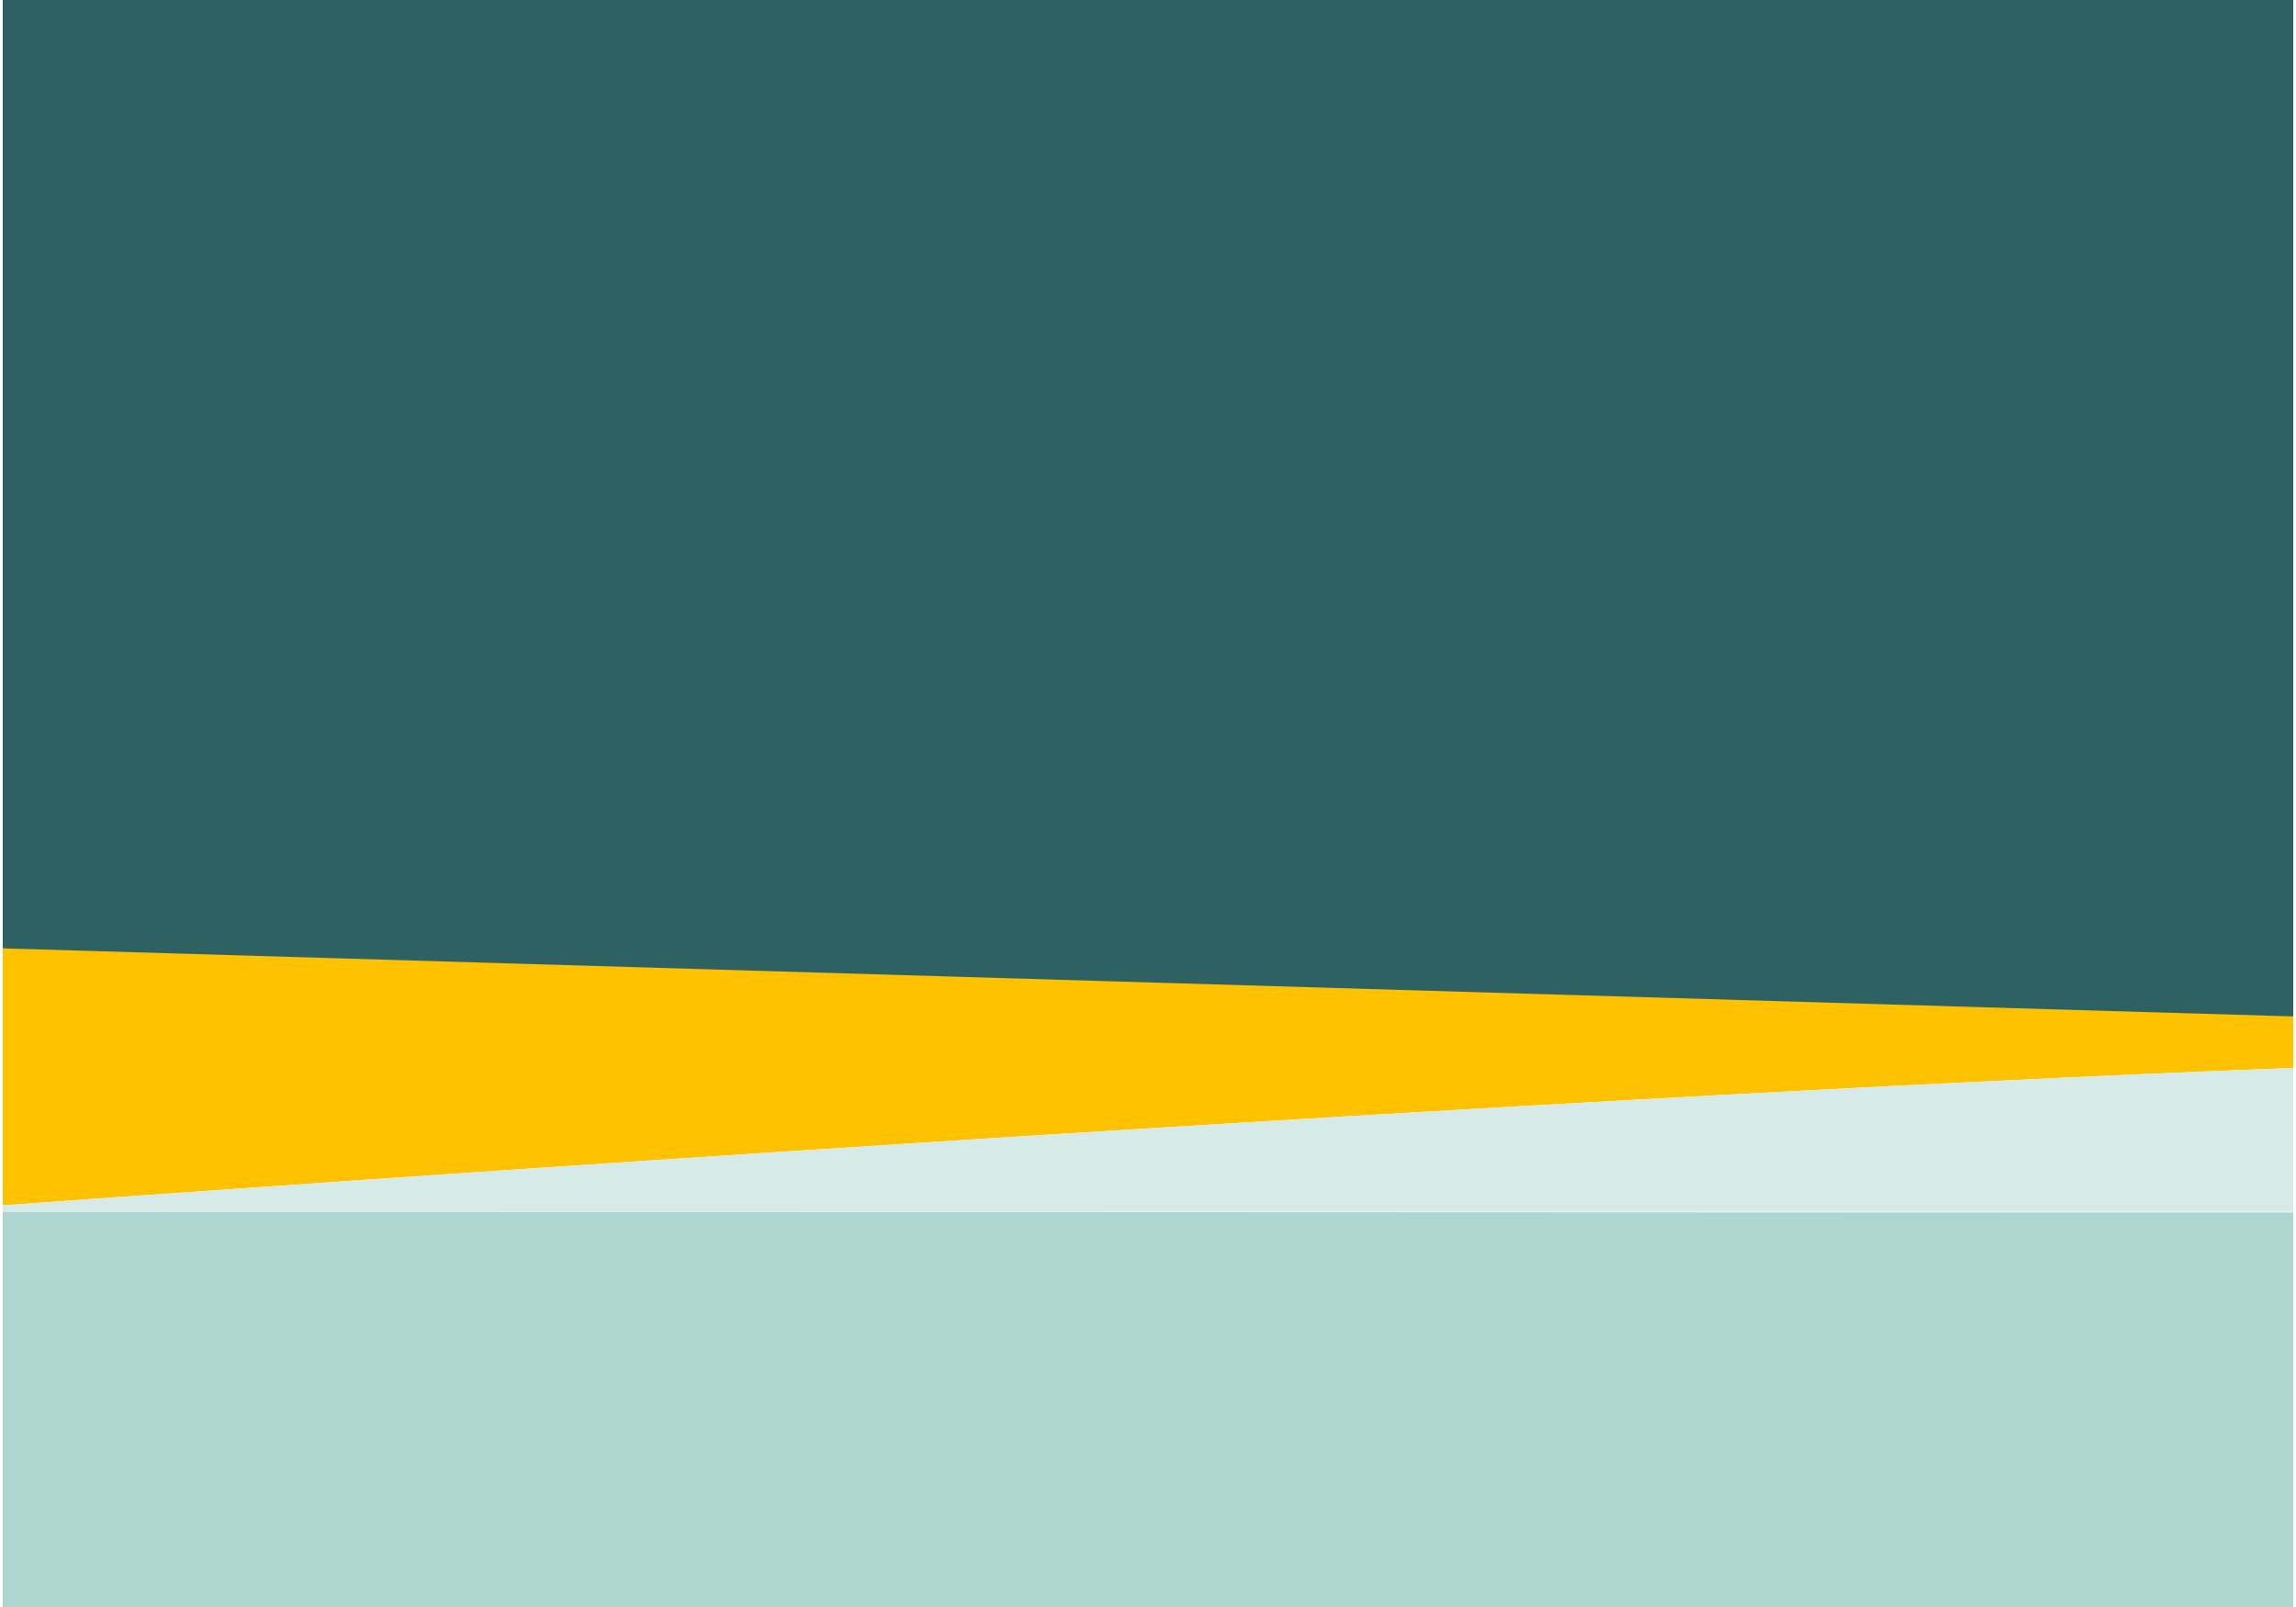
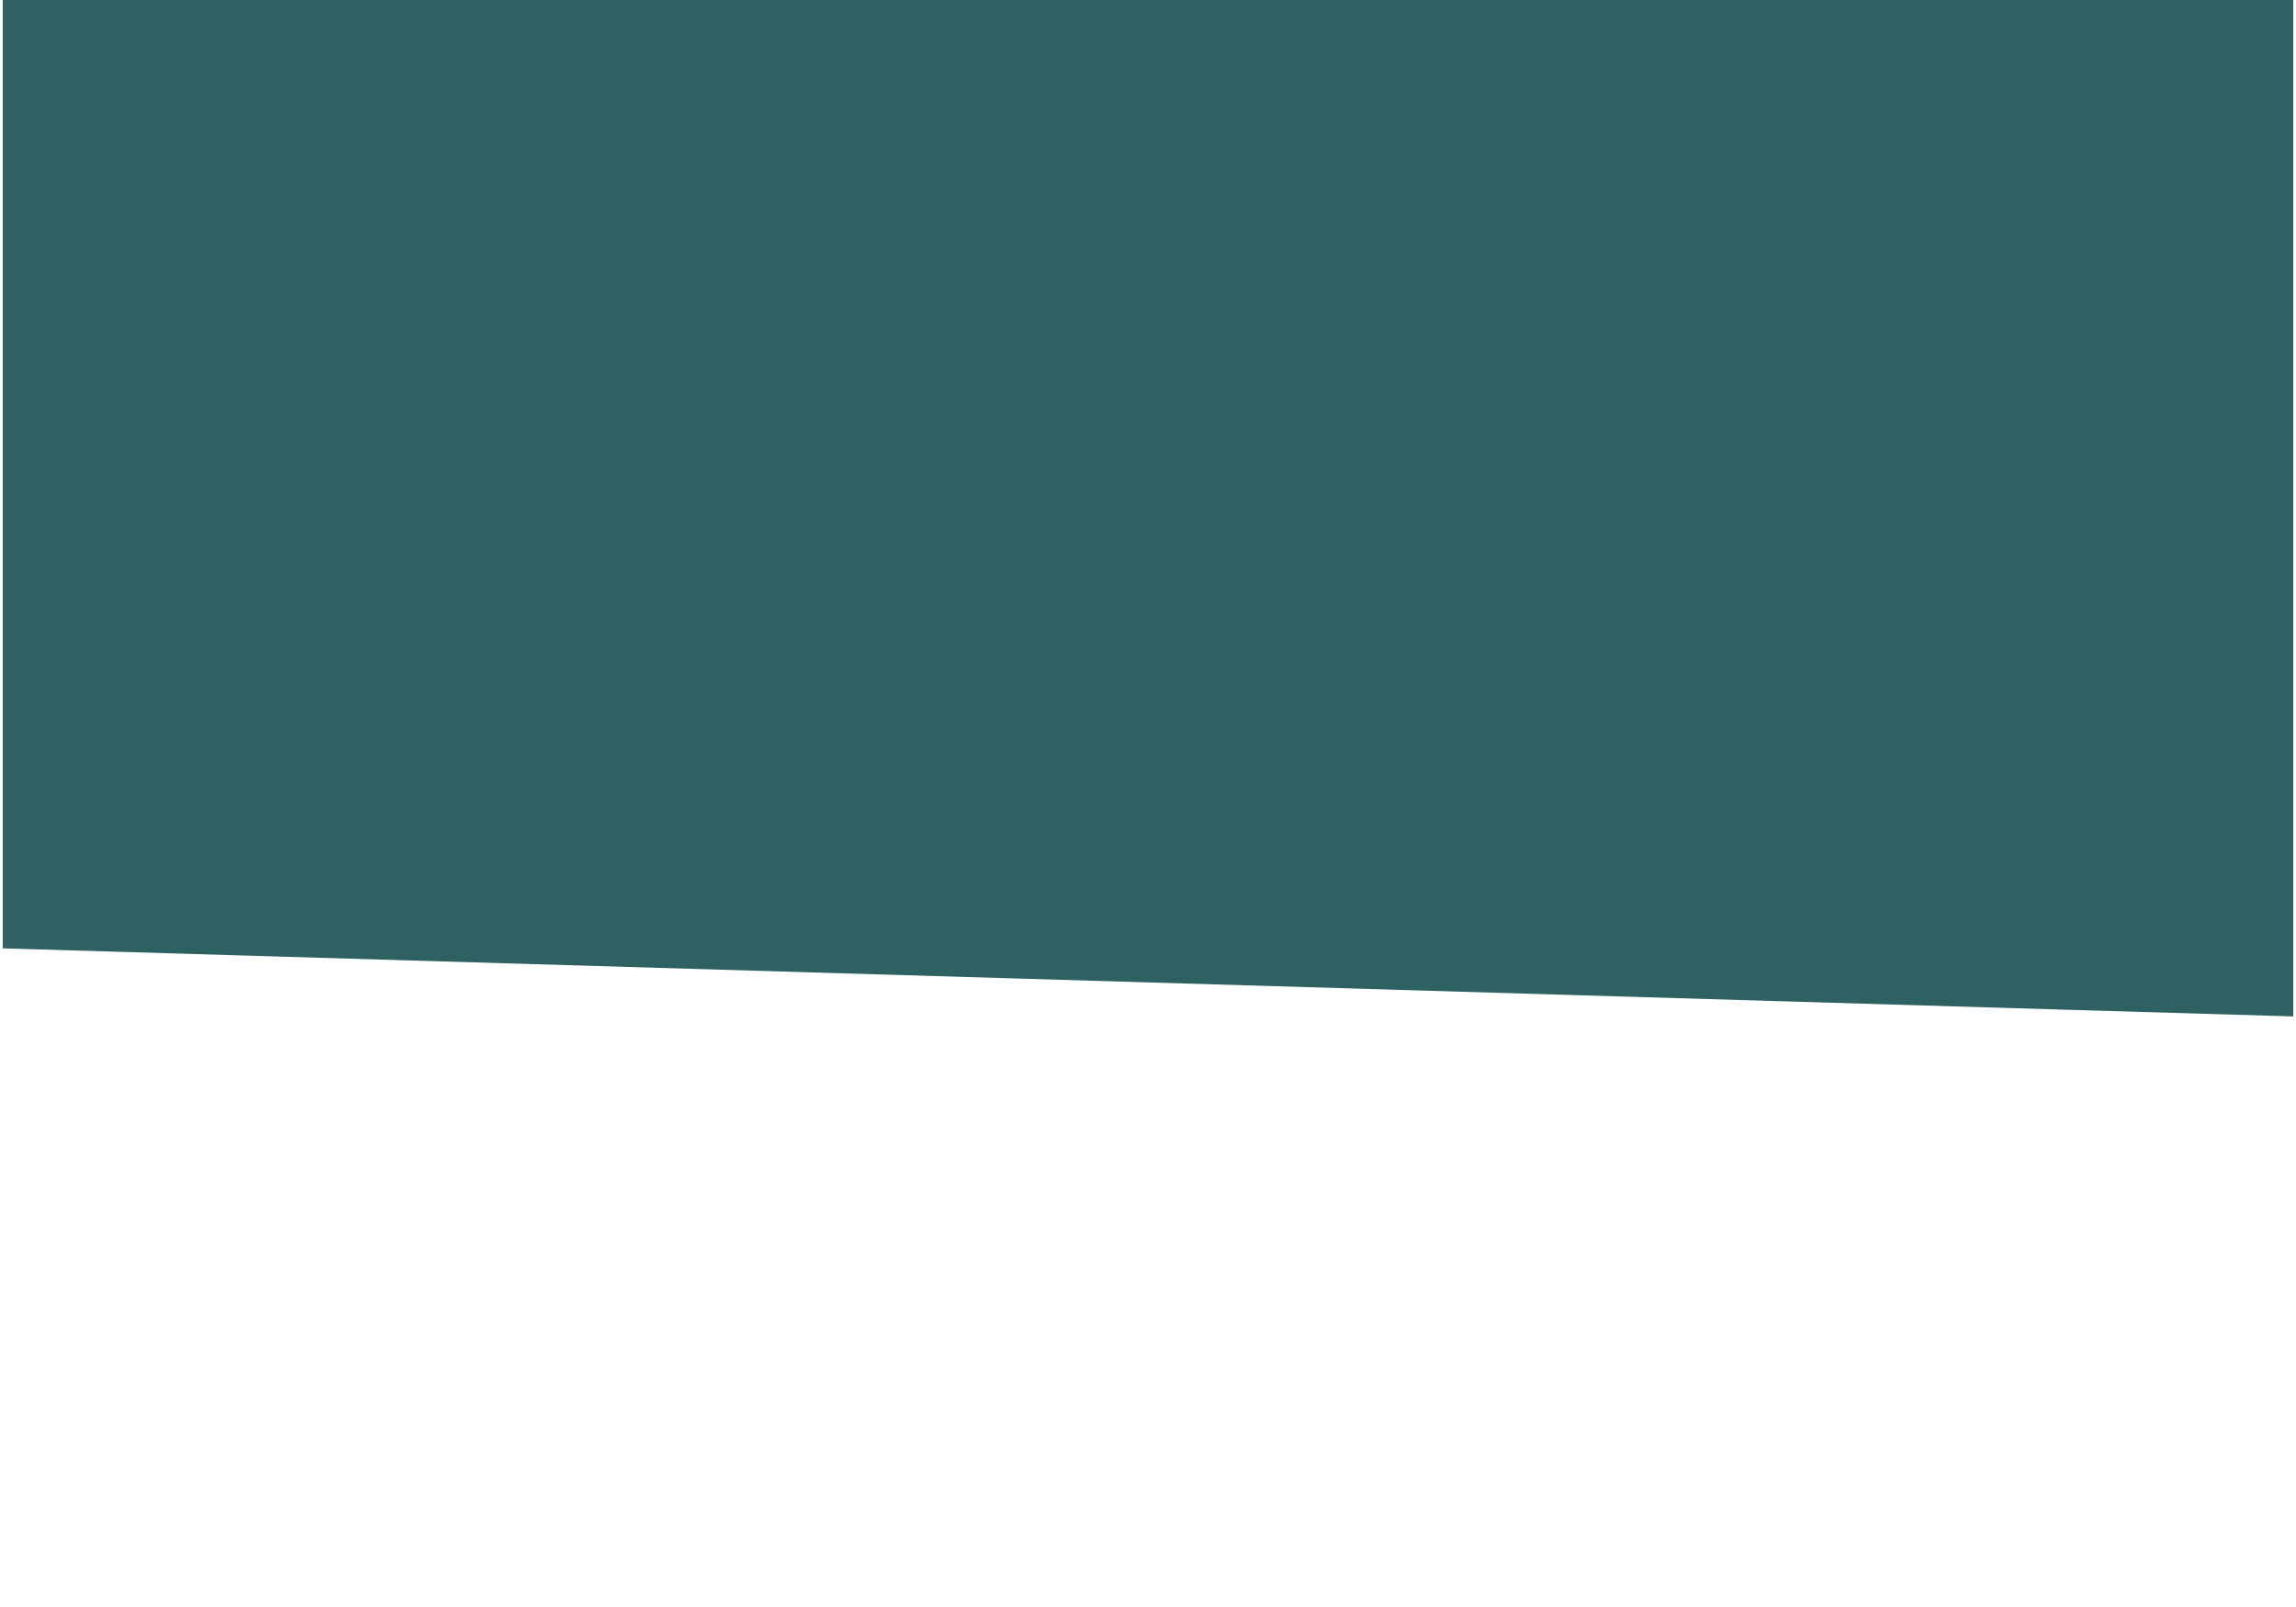
<svg xmlns="http://www.w3.org/2000/svg" id="a" data-name="Ebene 1" viewBox="0.0 179.0 600.0 421.0" width="500" height="350">
  <defs>
    <clipPath id="b">
-       <rect width="600" height="600" style="fill: none;" />
-     </clipPath>
+       </clipPath>
  </defs>
  <g style="clip-path: url(#b);">
    <path d="M680,456.25v-8.79l-139.4-4.12-1396.6-41.34v30.31c63.1,8.04,181.1,23.76,287.7,38.16,66.7,8.79,129.7,17.4,188.6,26H76.9-23.3s325.9-24.13,563.9-35.17c52.1-2.43,100-4.12,139.4-4.86" style="fill: #ffc200;" />
    <path d="M680,598.05v-101.4h-139.4l-463.7-.19h-456.6c2.1.37,4.2.56,6.2.94,1.6.19,3.1.37,4.6.75,47.1,6.74,91.5,13.47,133,19.83,57.2,8.79,108.9,17.21,154.2,24.69,13.3,2.24,26.2,4.3,38.4,6.55,116.2,19.83-812.7,32.74-812.7,32.74v21.14l1059.4,7.67,388.9,5.24c26.8-6.36,56.9-12.16,87.7-17.77" style="fill: #add6d1;" />
    <path d="M540.6,461.3c-238,11.04-563.9,35.17-563.9,35.17h703.3v-40.03c-39.3.75-87.2,2.43-139.4,4.86" style="fill: #d6ebe8;" />
  </g>
  <polygon points="0 0 0 427.45 540.6 443.53 600 445.28 600 0 0 0" style="fill: #2e6161;" />
</svg>